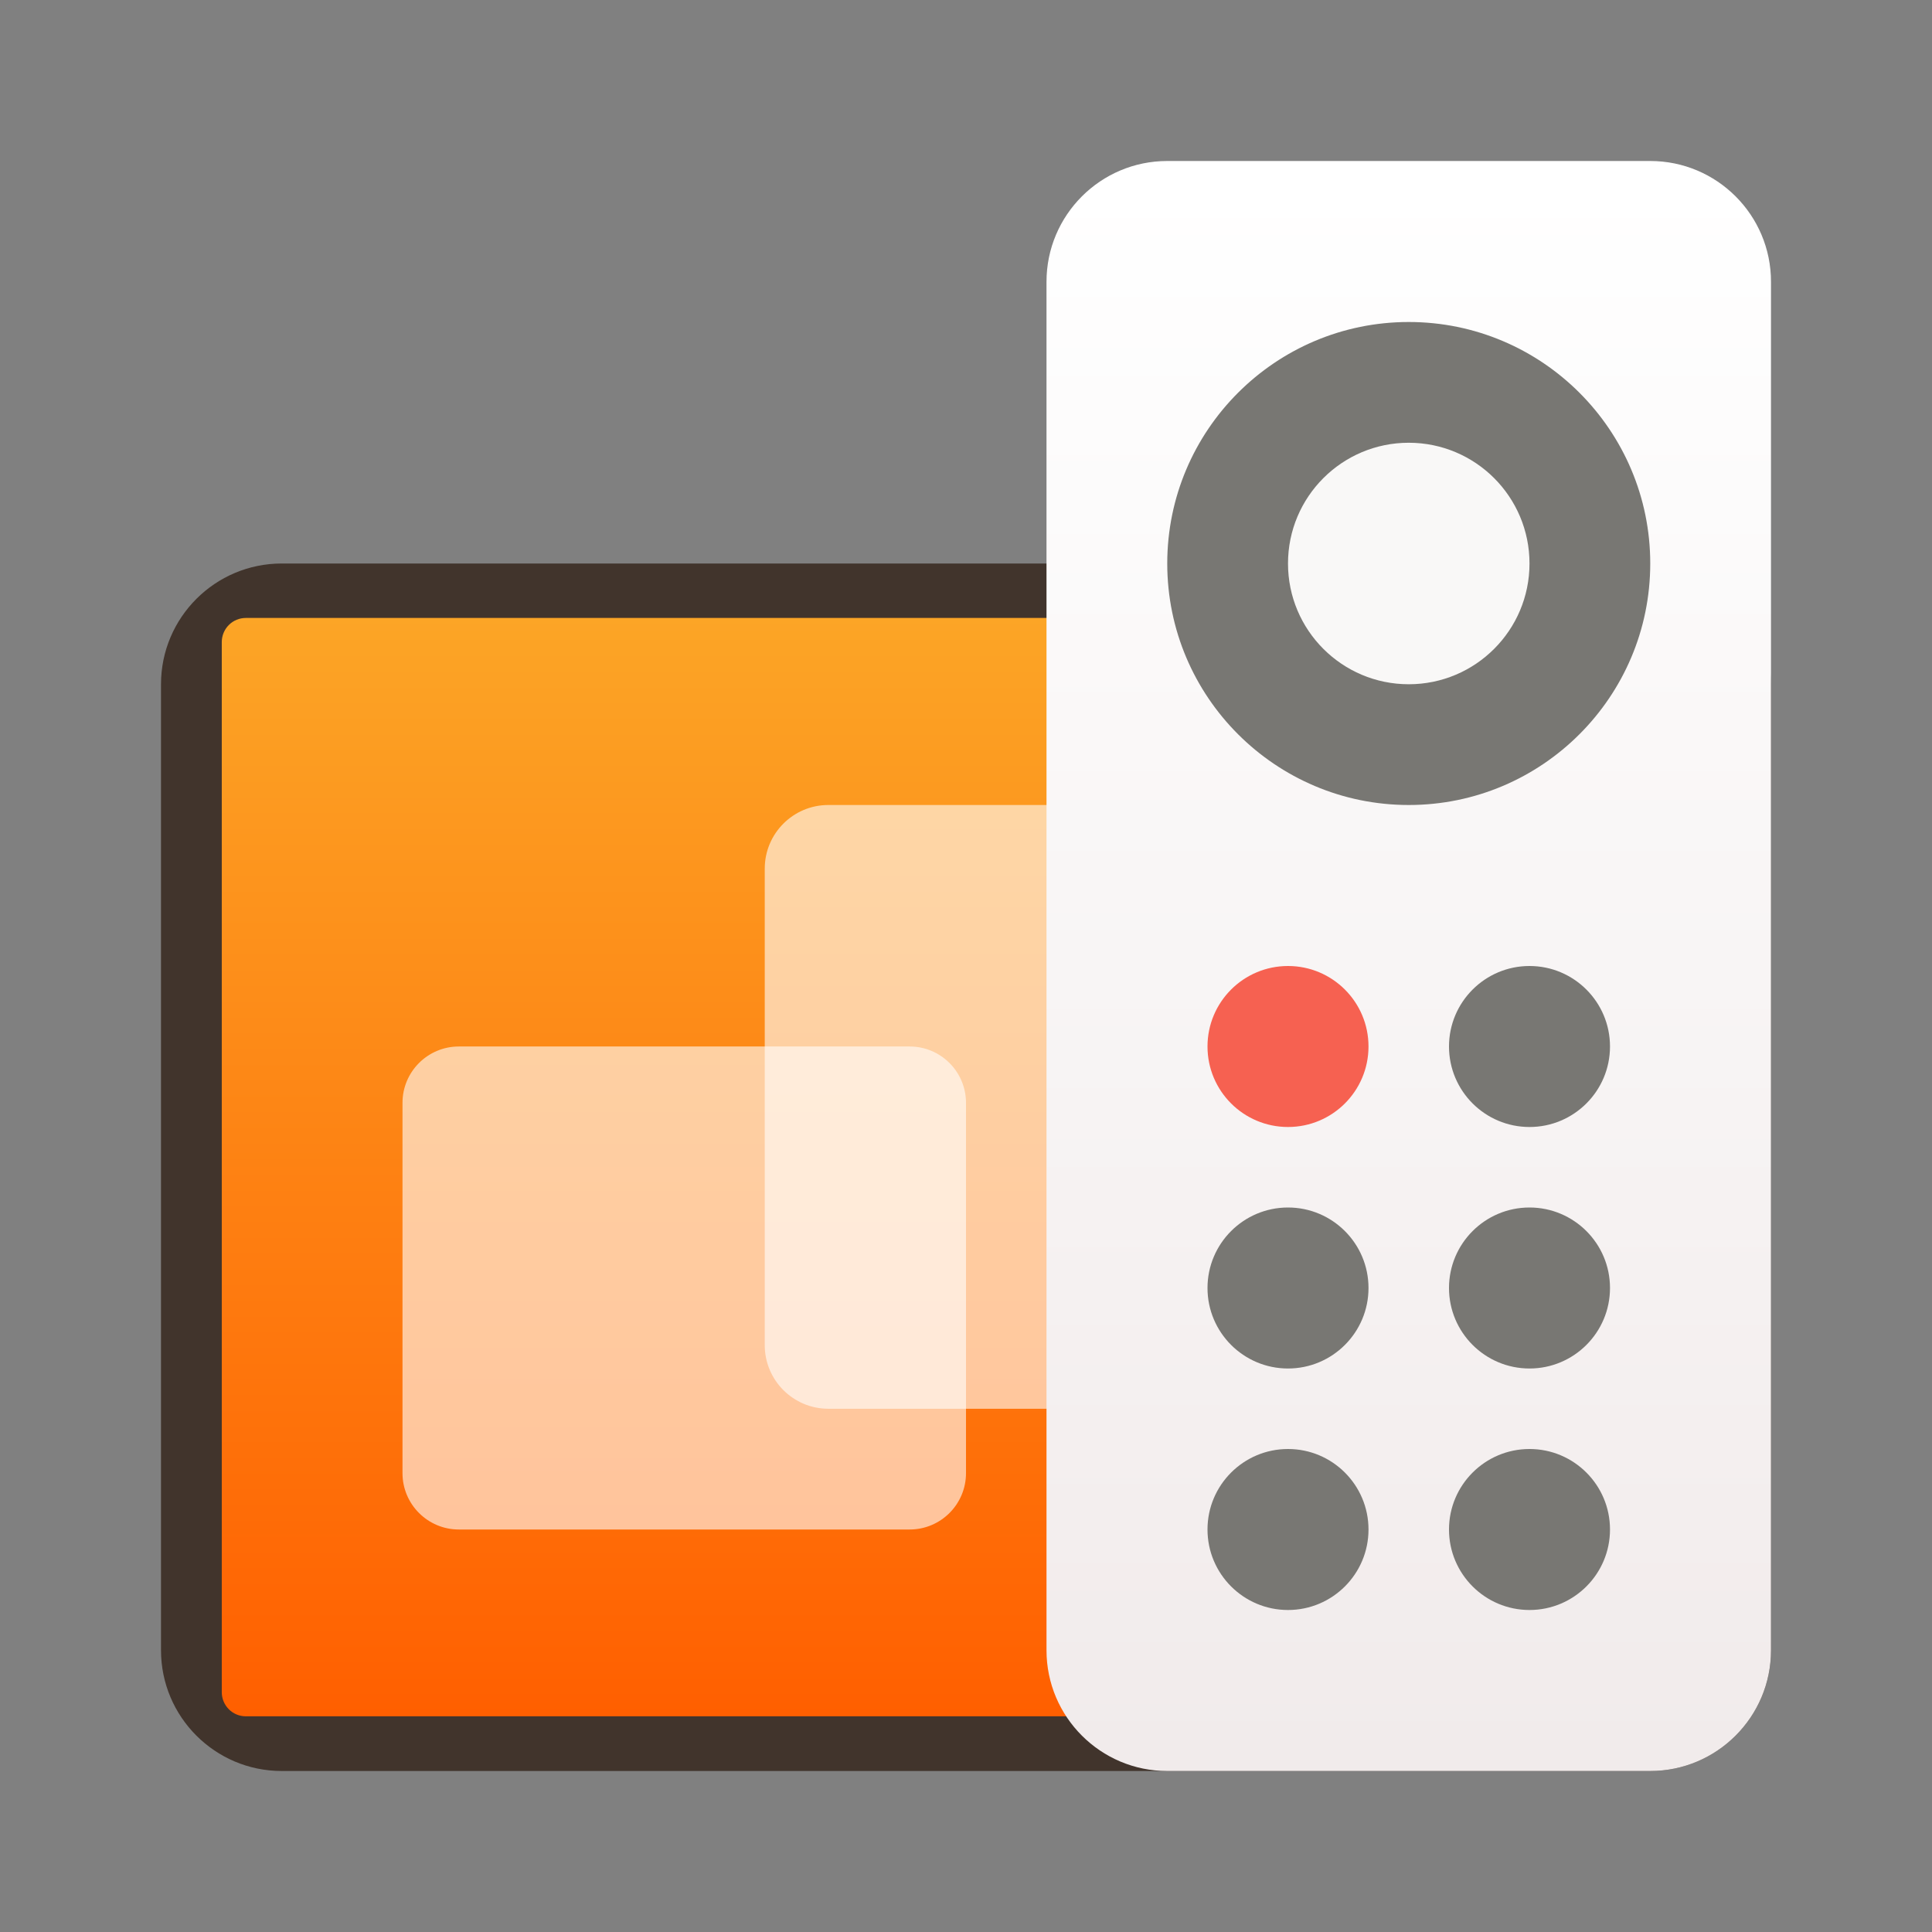
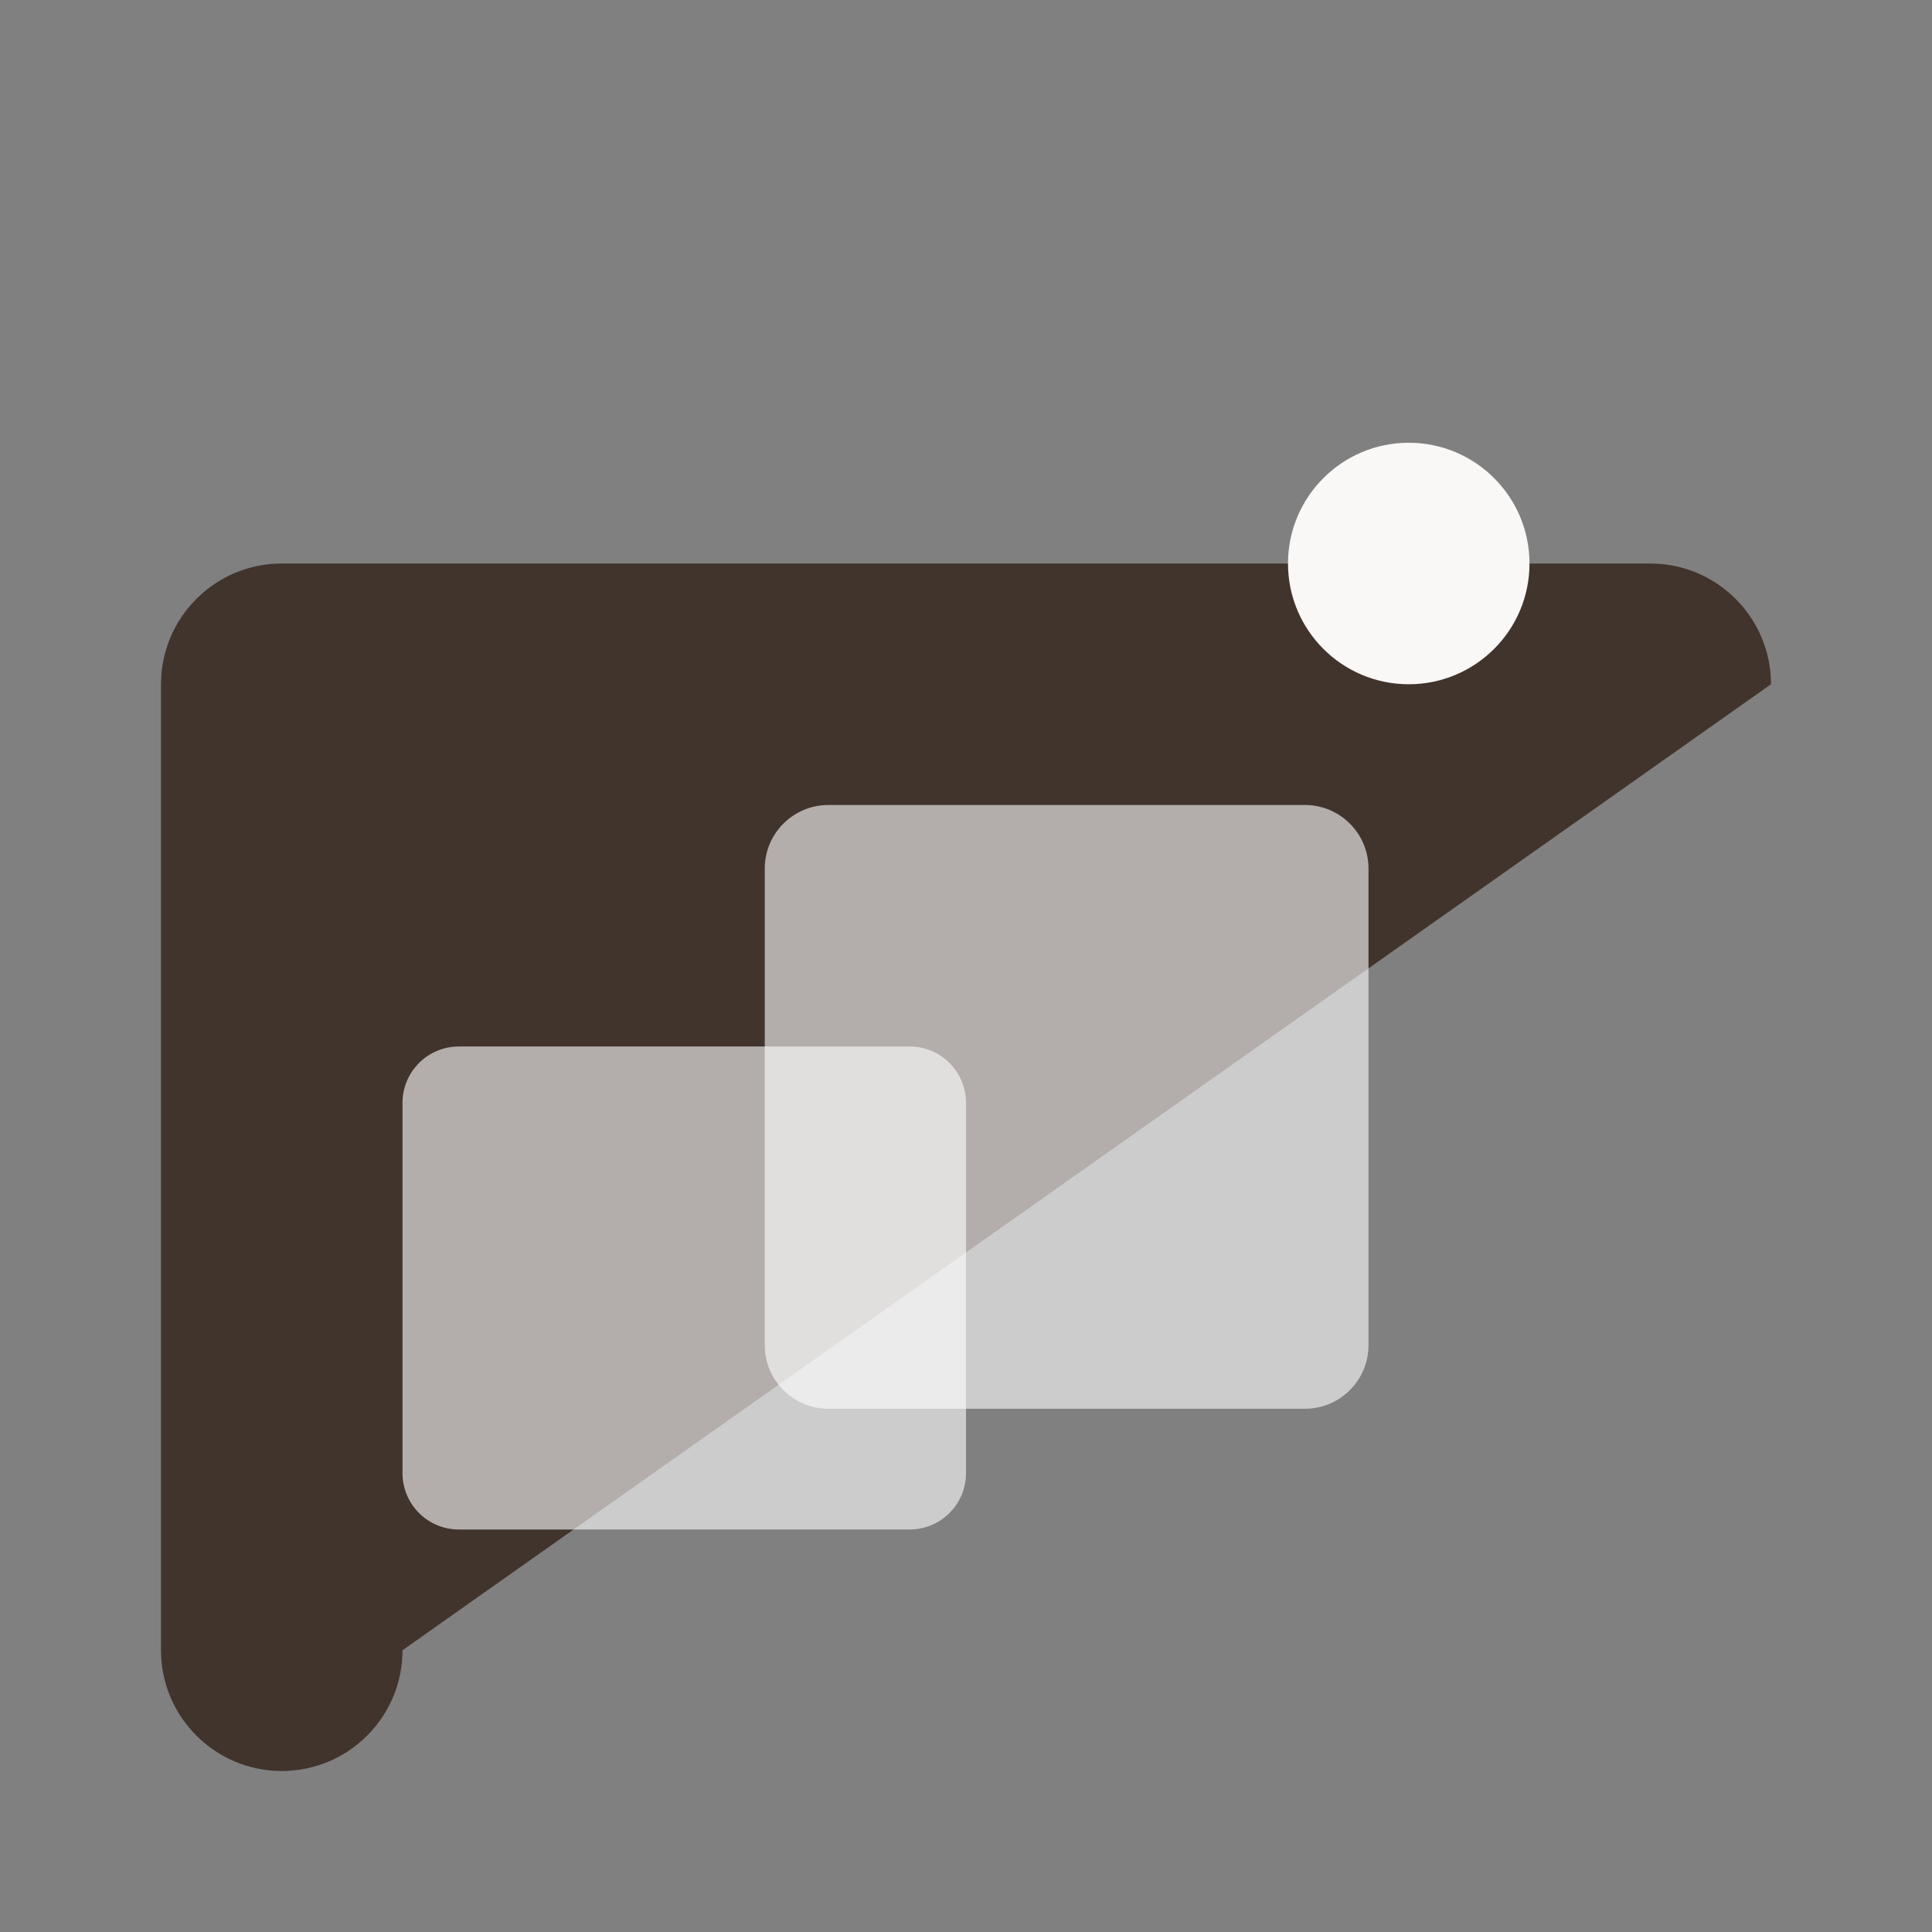
<svg xmlns="http://www.w3.org/2000/svg" clip-rule="evenodd" fill-rule="evenodd" stroke-linejoin="round" stroke-miterlimit="2" viewBox="0 0 48 48">
  <rect x="0" y="0" width="48" height="48" fill="#808080" stroke="none" />
  <linearGradient id="a" x2="1" gradientTransform="matrix(0 -24 25.095 0 22.713 41)" gradientUnits="userSpaceOnUse">
    <stop stop-color="#ff5f00" offset="0" />
    <stop stop-color="#fca526" offset="1" />
  </linearGradient>
  <linearGradient id="b" x2="1" gradientTransform="matrix(0 -39.828 39.828 0 35 44)" gradientUnits="userSpaceOnUse">
    <stop stop-color="#f1ebeb" offset="0" />
    <stop stop-color="#fff" offset="1" />
  </linearGradient>
-   <path d="m44 17c0-1.656-1.344-3-3-3h-34c-1.656 0-3 1.344-3 3v24c0 1.656 1.344 3 3 3h34c1.656 0 3-1.344 3-3z" fill="#41342c" />
-   <path transform="matrix(1.087 0 0 1.137 -2.099 -3.976)" d="m41 17.526c0-.139-.058-.273-.161-.372s-.243-.154-.389-.154c-4.025 0-28.875 0-32.9 0-.146 0-.286.055-.389.154s-.161.233-.161.372v22.948c0 .139.058.273.161.372s.243.154.389.154h32.9c.146 0 .286-.055.389-.154s.161-.233.161-.372c0-3.178 0-19.77 0-22.948z" fill="url(#a)" />
+   <path d="m44 17c0-1.656-1.344-3-3-3h-34c-1.656 0-3 1.344-3 3v24c0 1.656 1.344 3 3 3c1.656 0 3-1.344 3-3z" fill="#41342c" />
  <path d="m34 21.579c0-.871-.708-1.579-1.579-1.579h-11.842c-.871 0-1.579.708-1.579 1.579v11.842c0 .871.708 1.579 1.579 1.579h11.842c.871 0 1.579-.708 1.579-1.579z" fill="#fff" fill-opacity=".6" />
  <path d="m24 27.4c0-.773-.627-1.4-1.4-1.4h-11.2c-.773 0-1.4.627-1.4 1.4v9.2c0 .773.627 1.4 1.4 1.4h11.2c.773 0 1.4-.627 1.4-1.4z" fill="#fff" fill-opacity=".6" />
-   <path d="m44 7c0-1.656-1.344-3-3-3h-12c-1.656 0-3 1.344-3 3v34c0 1.656 1.344 3 3 3h12c1.656 0 3-1.344 3-3z" fill="url(#b)" />
-   <circle cx="32" cy="26" r="2" fill="#f66151" />
-   <path d="m32 36c1.104 0 2 .896 2 2s-.896 2-2 2-2-.896-2-2 .896-2 2-2zm6 0c1.104 0 2 .896 2 2s-.896 2-2 2-2-.896-2-2 .896-2 2-2zm-6-6c1.104 0 2 .896 2 2s-.896 2-2 2-2-.896-2-2 .896-2 2-2zm6 0c1.104 0 2 .896 2 2s-.896 2-2 2-2-.896-2-2 .896-2 2-2zm0-6c1.104 0 2 .896 2 2s-.896 2-2 2-2-.896-2-2 .896-2 2-2zm-3-16c3.311 0 6 2.689 6 6s-2.689 6-6 6-6-2.689-6-6 2.689-6 6-6z" fill="#787773" />
  <circle transform="matrix(0 -1 -1 0 0 0)" cx="-14" cy="-35" r="3" fill="#f9f8f7" />
</svg>